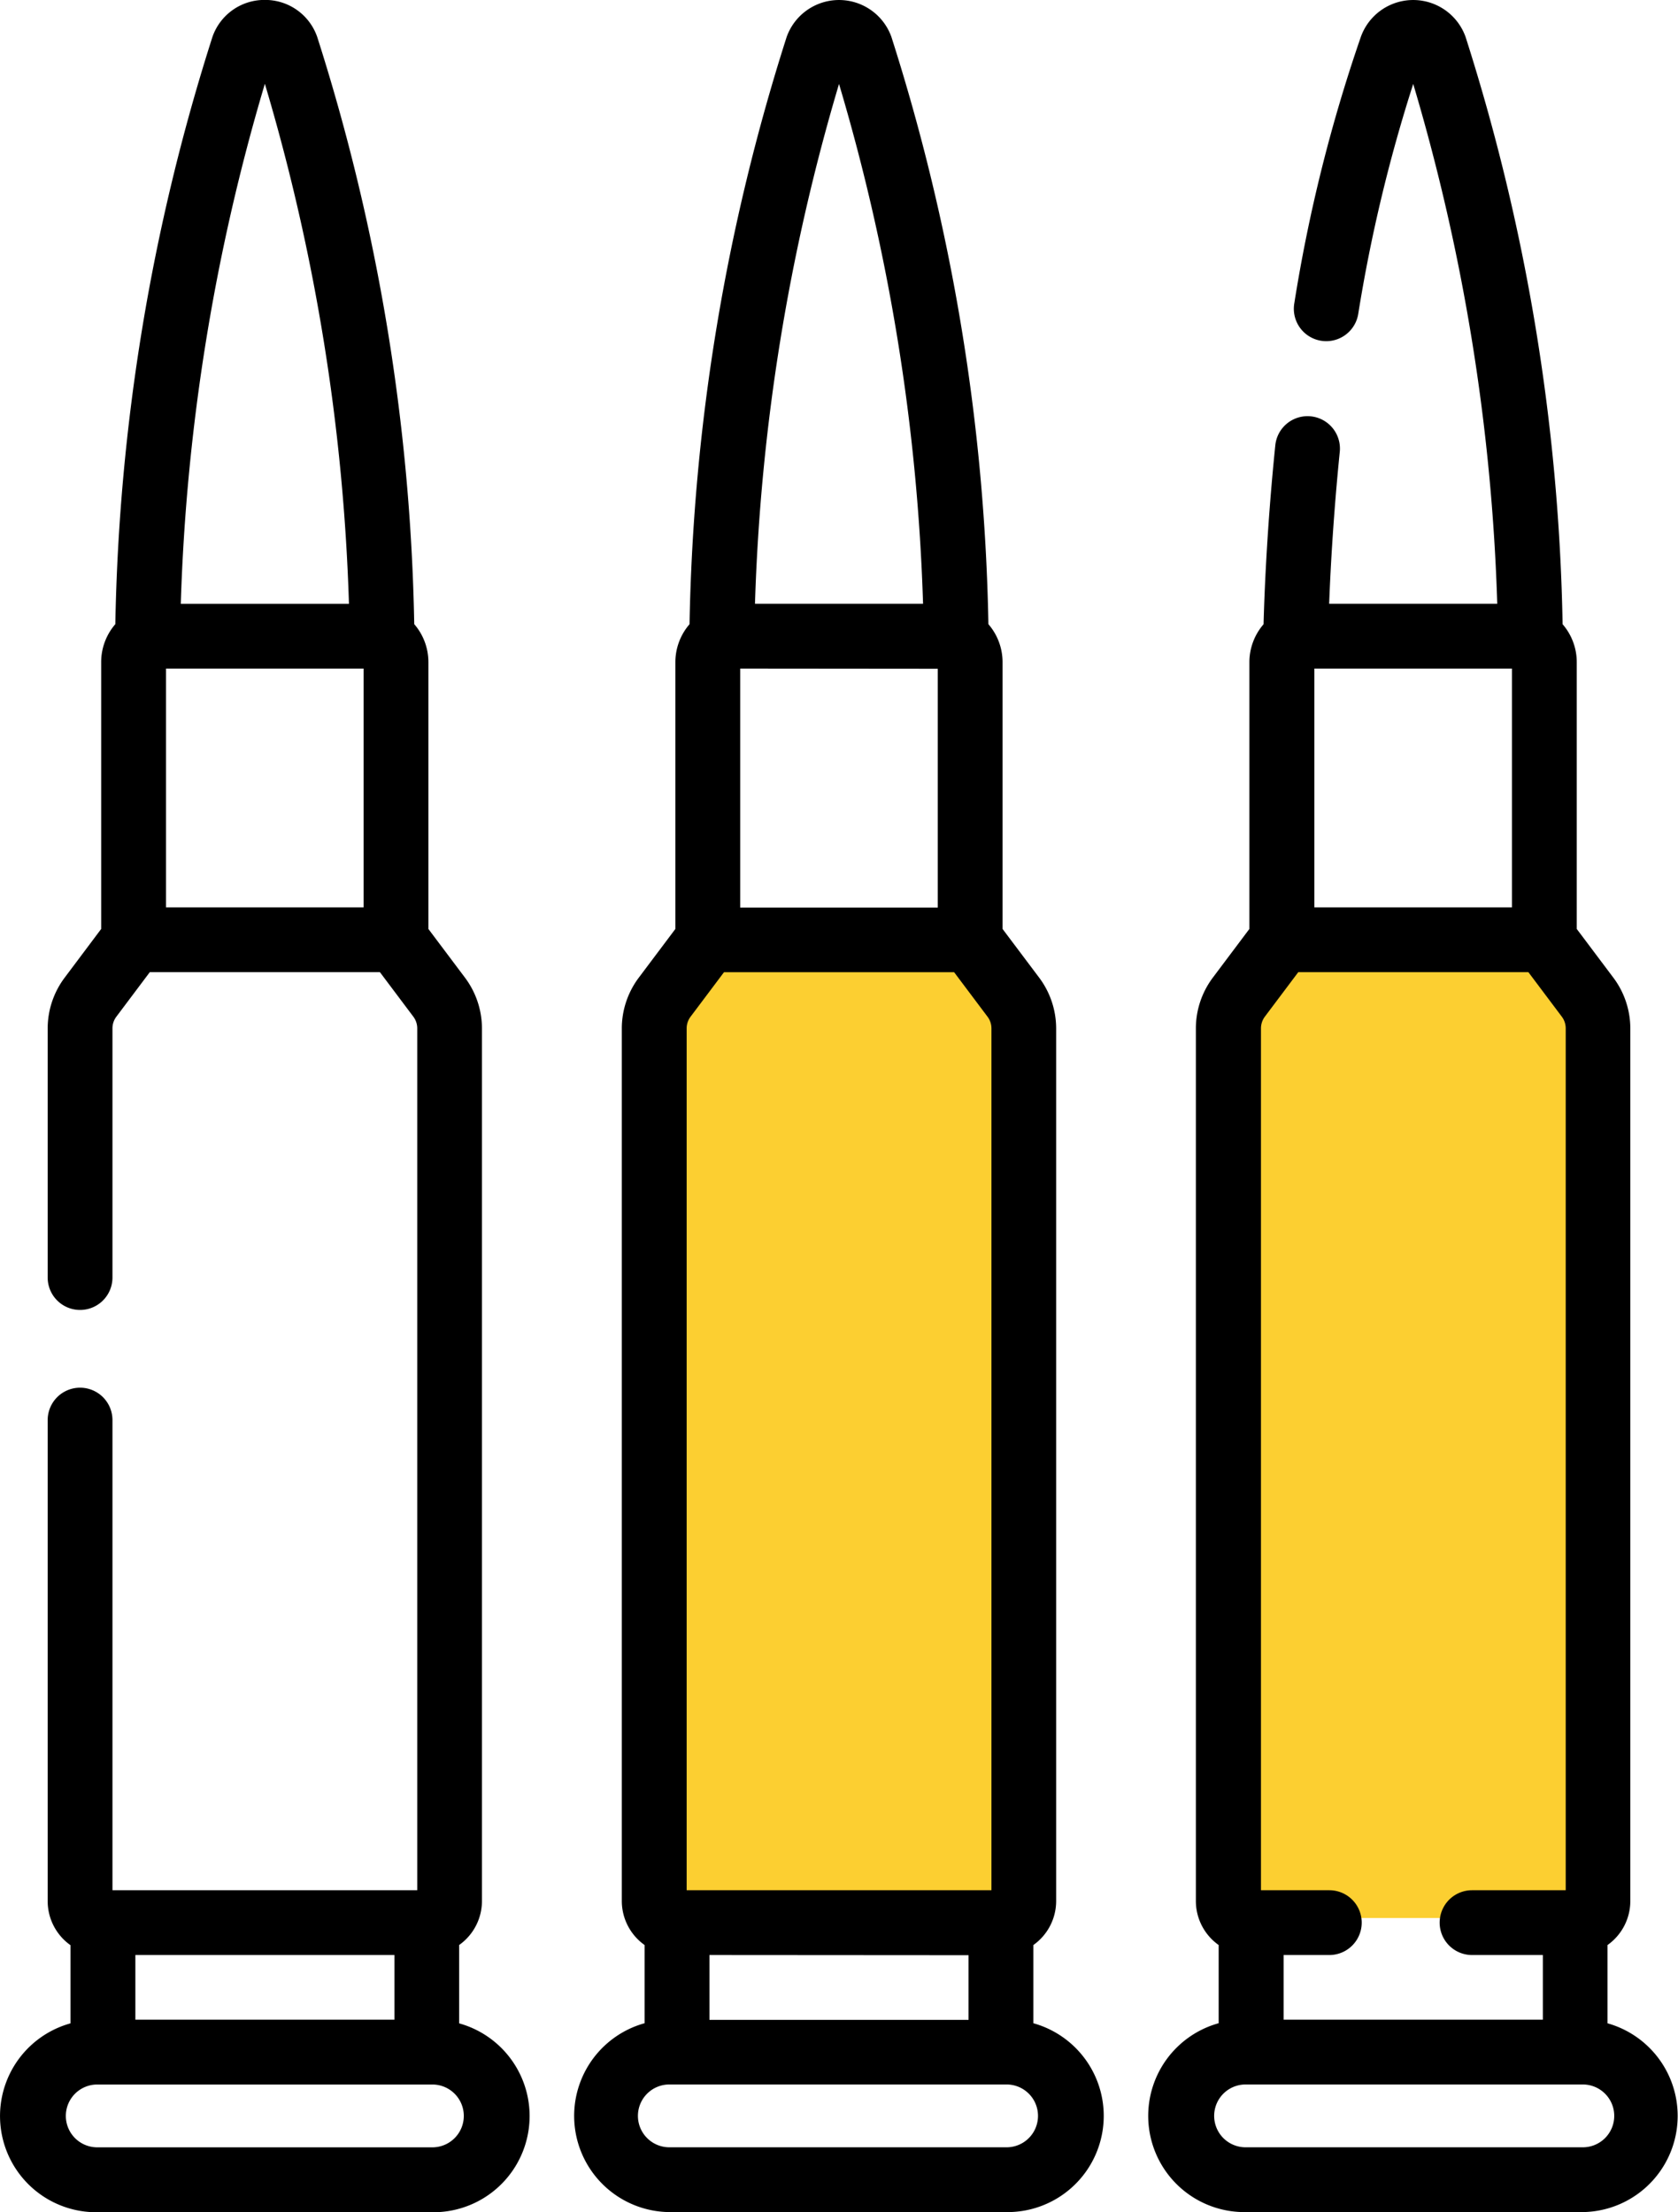
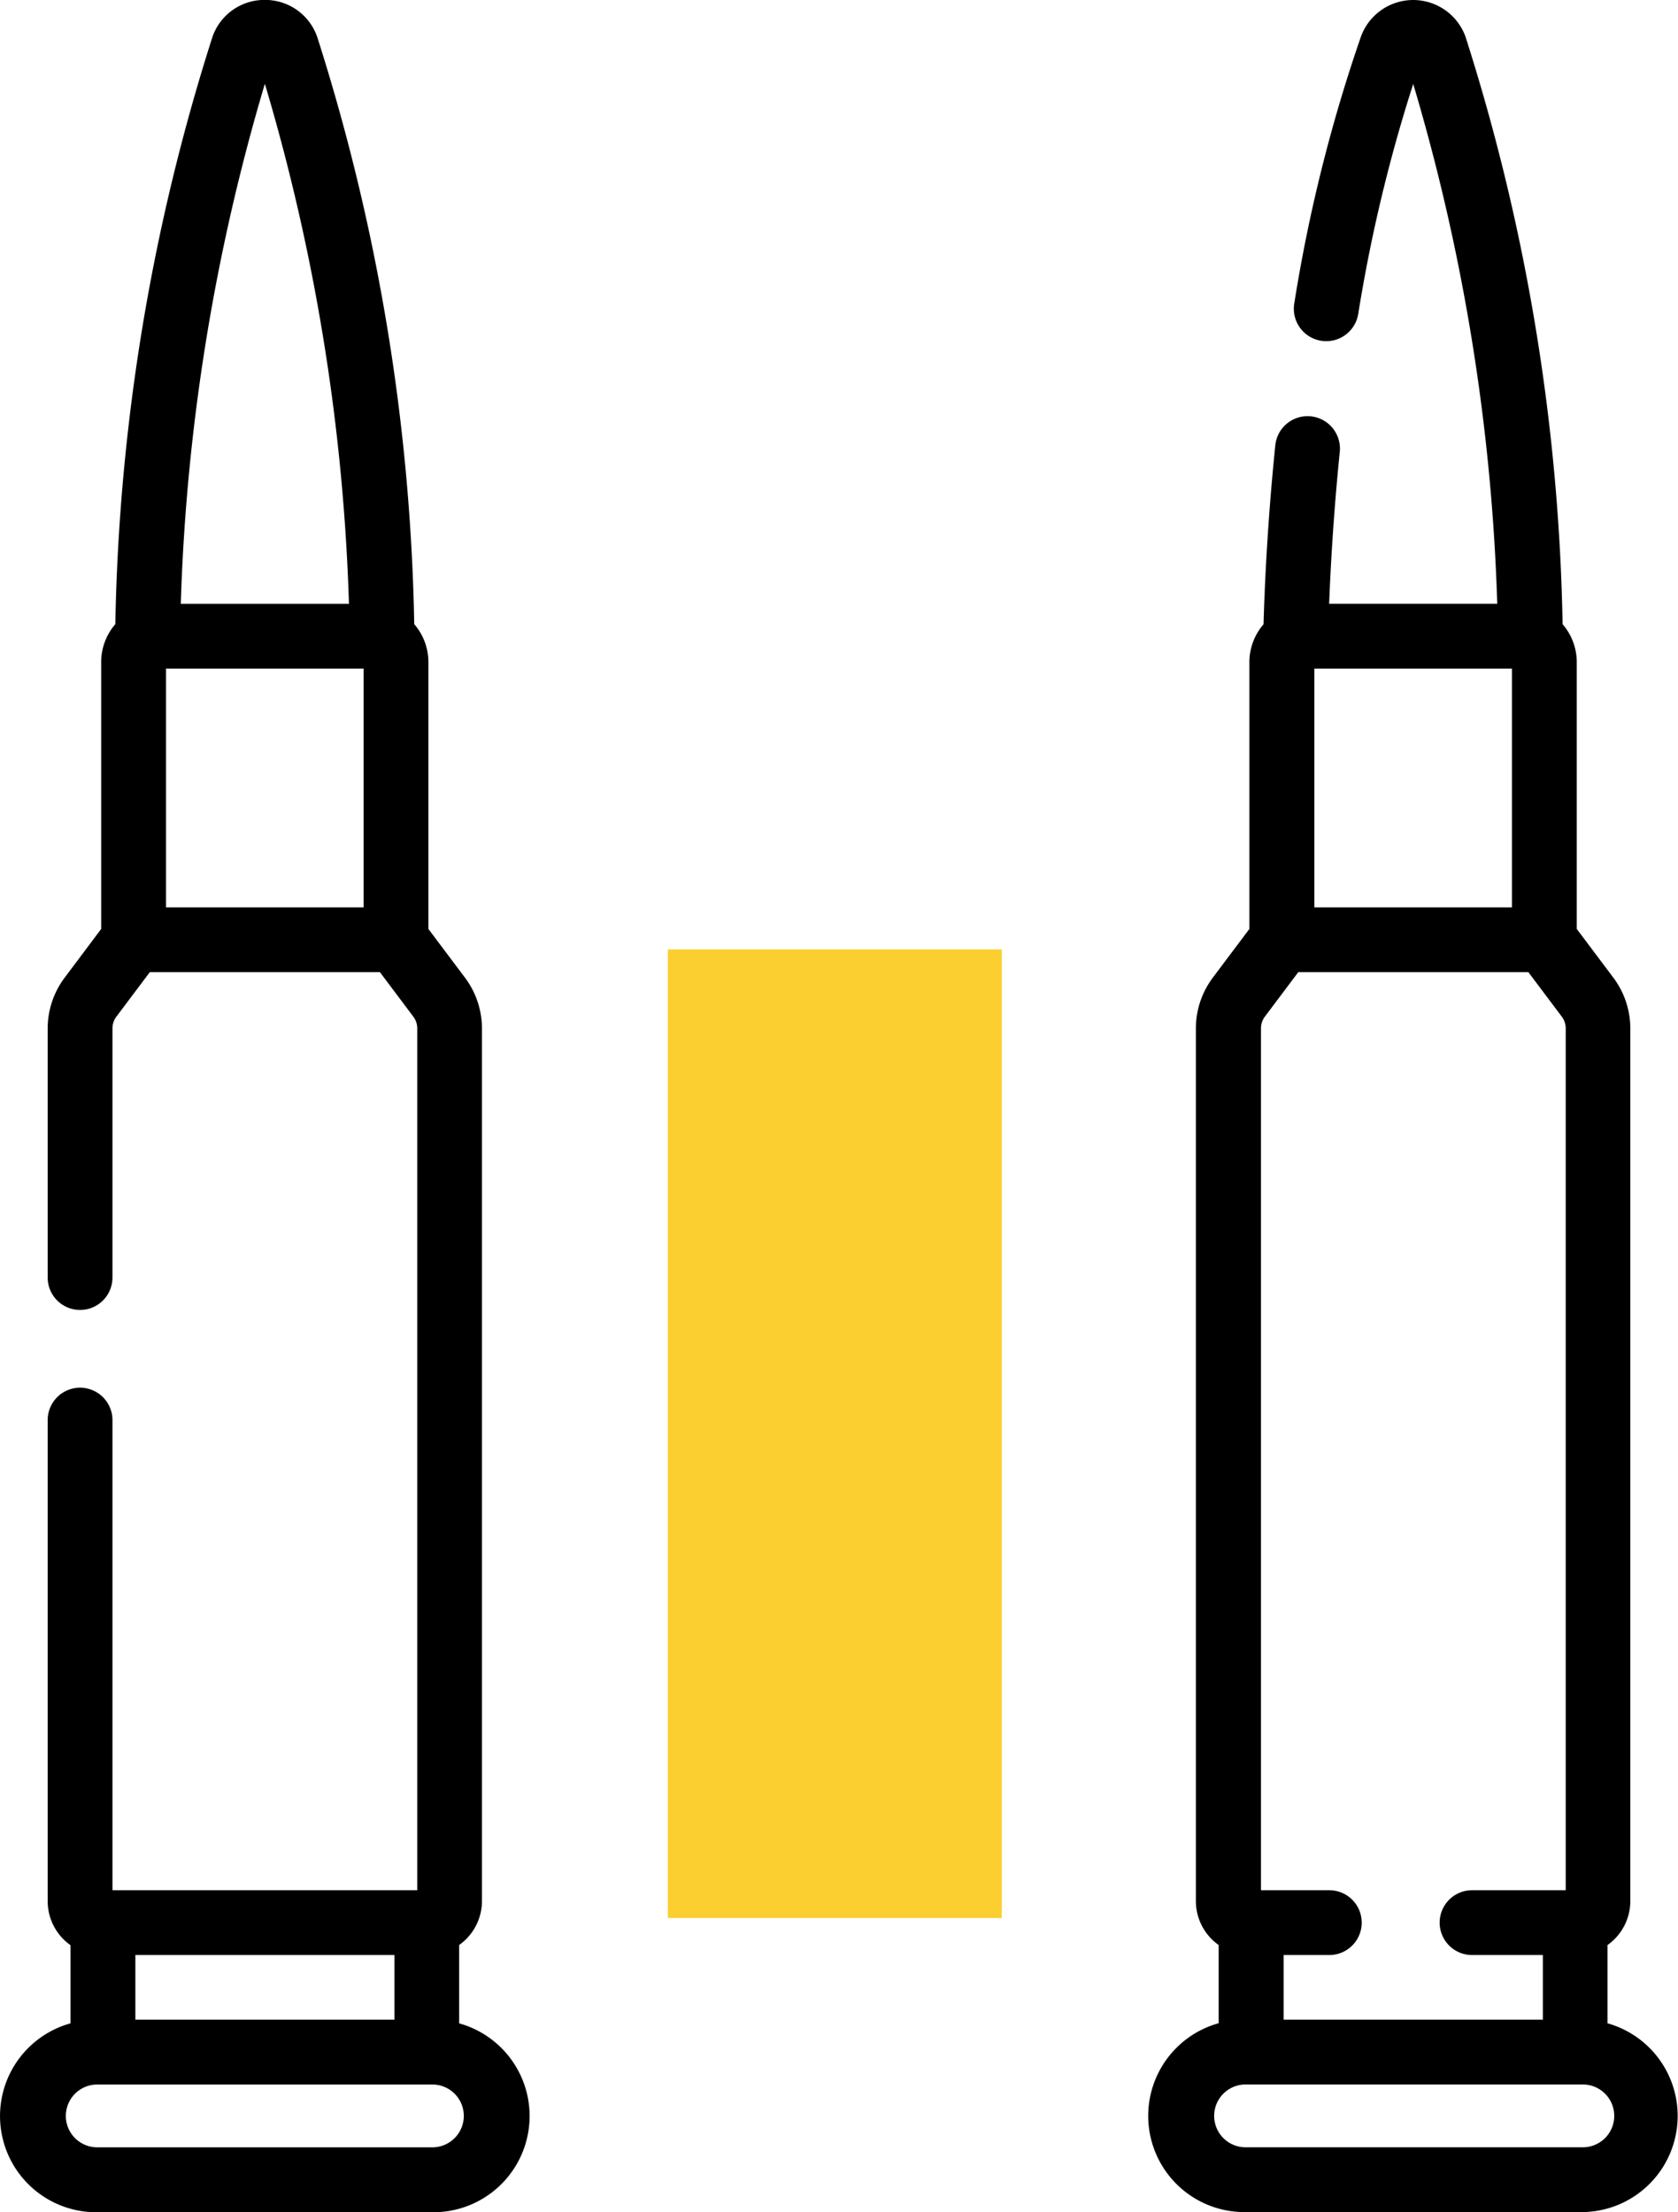
<svg xmlns="http://www.w3.org/2000/svg" width="47.403" height="62.48" viewBox="0 0 47.403 62.48">
  <g id="Group_335" data-name="Group 335" transform="translate(-605.001 -2991.13)">
    <rect id="Rectangle_75" data-name="Rectangle 75" width="9.434" height="27.359" transform="translate(623.868 3017.945)" fill="#fccf31" />
-     <path id="Path_406" data-name="Path 406" d="M0,0H9.434V27.359H0Z" transform="translate(639.906 3017.945)" fill="#fccf31" />
    <g id="ammunition" transform="translate(605.001 2991.13)">
      <g id="Group_323" data-name="Group 323" transform="translate(0 0)">
        <g id="Group_322" data-name="Group 322" transform="translate(0 0)">
          <g id="Group_321" data-name="Group 321">
            <path id="Path_208" data-name="Path 208" d="M74.747,57.147V54.938a1.523,1.523,0,0,0,.644-1.243V29.047a2.394,2.394,0,0,0-.477-1.428L73.878,26.24V18.7a1.638,1.638,0,0,0-.4-1.069A57.871,57.871,0,0,0,70.737,1.045,1.554,1.554,0,0,0,69.258,0h0a1.553,1.553,0,0,0-1.48,1.043,57.845,57.845,0,0,0-2.744,16.588,1.638,1.638,0,0,0-.4,1.07V26.24L63.6,27.619a2.392,2.392,0,0,0-.477,1.428v7.039a.915.915,0,1,0,1.83,0V29.047a.55.55,0,0,1,.11-.329l.945-1.258h6.5l.945,1.258a.551.551,0,0,1,.11.329V53.391H64.953V40.112a.915.915,0,1,0-1.83,0V53.7a1.524,1.524,0,0,0,.644,1.243v2.208a2.717,2.717,0,0,0,.726,5.335h9.528a2.717,2.717,0,0,0,.726-5.335ZM66.466,18.886h5.582V25.63H66.466ZM65.6,57.048V55.221h7.319v1.826Zm3.66-54.674a57.674,57.674,0,0,1,2.374,14.683H66.883A57.661,57.661,0,0,1,69.257,2.373Zm4.764,58.278H64.493a.887.887,0,0,1,0-1.773h9.528a.887.887,0,0,1,0,1.773Z" transform="translate(-61.776 -0.002)" />
-             <path id="Path_209" data-name="Path 209" d="M207.67,57.146V54.938a1.524,1.524,0,0,0,.644-1.243V29.046a2.394,2.394,0,0,0-.477-1.428L206.8,26.239V18.7a1.638,1.638,0,0,0-.4-1.069A57.874,57.874,0,0,0,203.66,1.044a1.571,1.571,0,0,0-2.959,0,57.843,57.843,0,0,0-2.744,16.588,1.638,1.638,0,0,0-.4,1.07v7.537l-1.036,1.379a2.391,2.391,0,0,0-.477,1.428V53.695a1.524,1.524,0,0,0,.644,1.243v2.208a2.717,2.717,0,0,0,.726,5.335h9.528a2.717,2.717,0,0,0,.726-5.335Zm-9.794-3.756V29.046a.549.549,0,0,1,.11-.328l.945-1.258h6.5l.945,1.258a.551.551,0,0,1,.11.329V53.39Zm7.094-34.5v6.744h-5.582V18.885Zm.869,36.335v1.826H198.52V55.22ZM202.18,2.372a57.678,57.678,0,0,1,2.374,14.683h-4.748A57.665,57.665,0,0,1,202.18,2.372Zm4.764,58.278h-9.528a.887.887,0,1,1,0-1.773h9.528a.887.887,0,0,1,0,1.773Z" transform="translate(-178.478 -0.001)" />
            <path id="Path_210" data-name="Path 210" d="M340.59,57.145V54.937a1.523,1.523,0,0,0,.644-1.243V29.045a2.392,2.392,0,0,0-.477-1.428l-1.036-1.379V18.7a1.638,1.638,0,0,0-.4-1.069A57.872,57.872,0,0,0,336.58,1.043a1.571,1.571,0,0,0-2.959,0,44.206,44.206,0,0,0-1.88,7.528.915.915,0,0,0,1.806.3,43.945,43.945,0,0,1,1.554-6.5,57.678,57.678,0,0,1,2.374,14.683h-4.749c.042-1.1.128-2.581.3-4.291a.915.915,0,0,0-1.821-.186c-.216,2.117-.3,3.894-.332,5.055a1.638,1.638,0,0,0-.4,1.068v7.537l-1.036,1.38a2.393,2.393,0,0,0-.476,1.428V53.694a1.524,1.524,0,0,0,.644,1.243v2.208a2.717,2.717,0,0,0,.726,5.335h9.528a2.717,2.717,0,0,0,.726-5.334Zm-2.7-38.261v6.744h-5.582V18.884Zm-5.159,36.335a.915.915,0,1,0,0-1.83H330.8V29.045a.551.551,0,0,1,.109-.329l.945-1.258h6.5l.945,1.258a.55.55,0,0,1,.11.329V53.389h-2.646a.915.915,0,1,0,0,1.83h2v1.826H331.44V55.219Zm7.132,5.43h-9.528a.887.887,0,0,1,0-1.773h9.528a.887.887,0,1,1,0,1.773Z" transform="translate(-295.178 0)" />
          </g>
        </g>
      </g>
    </g>
  </g>
</svg>